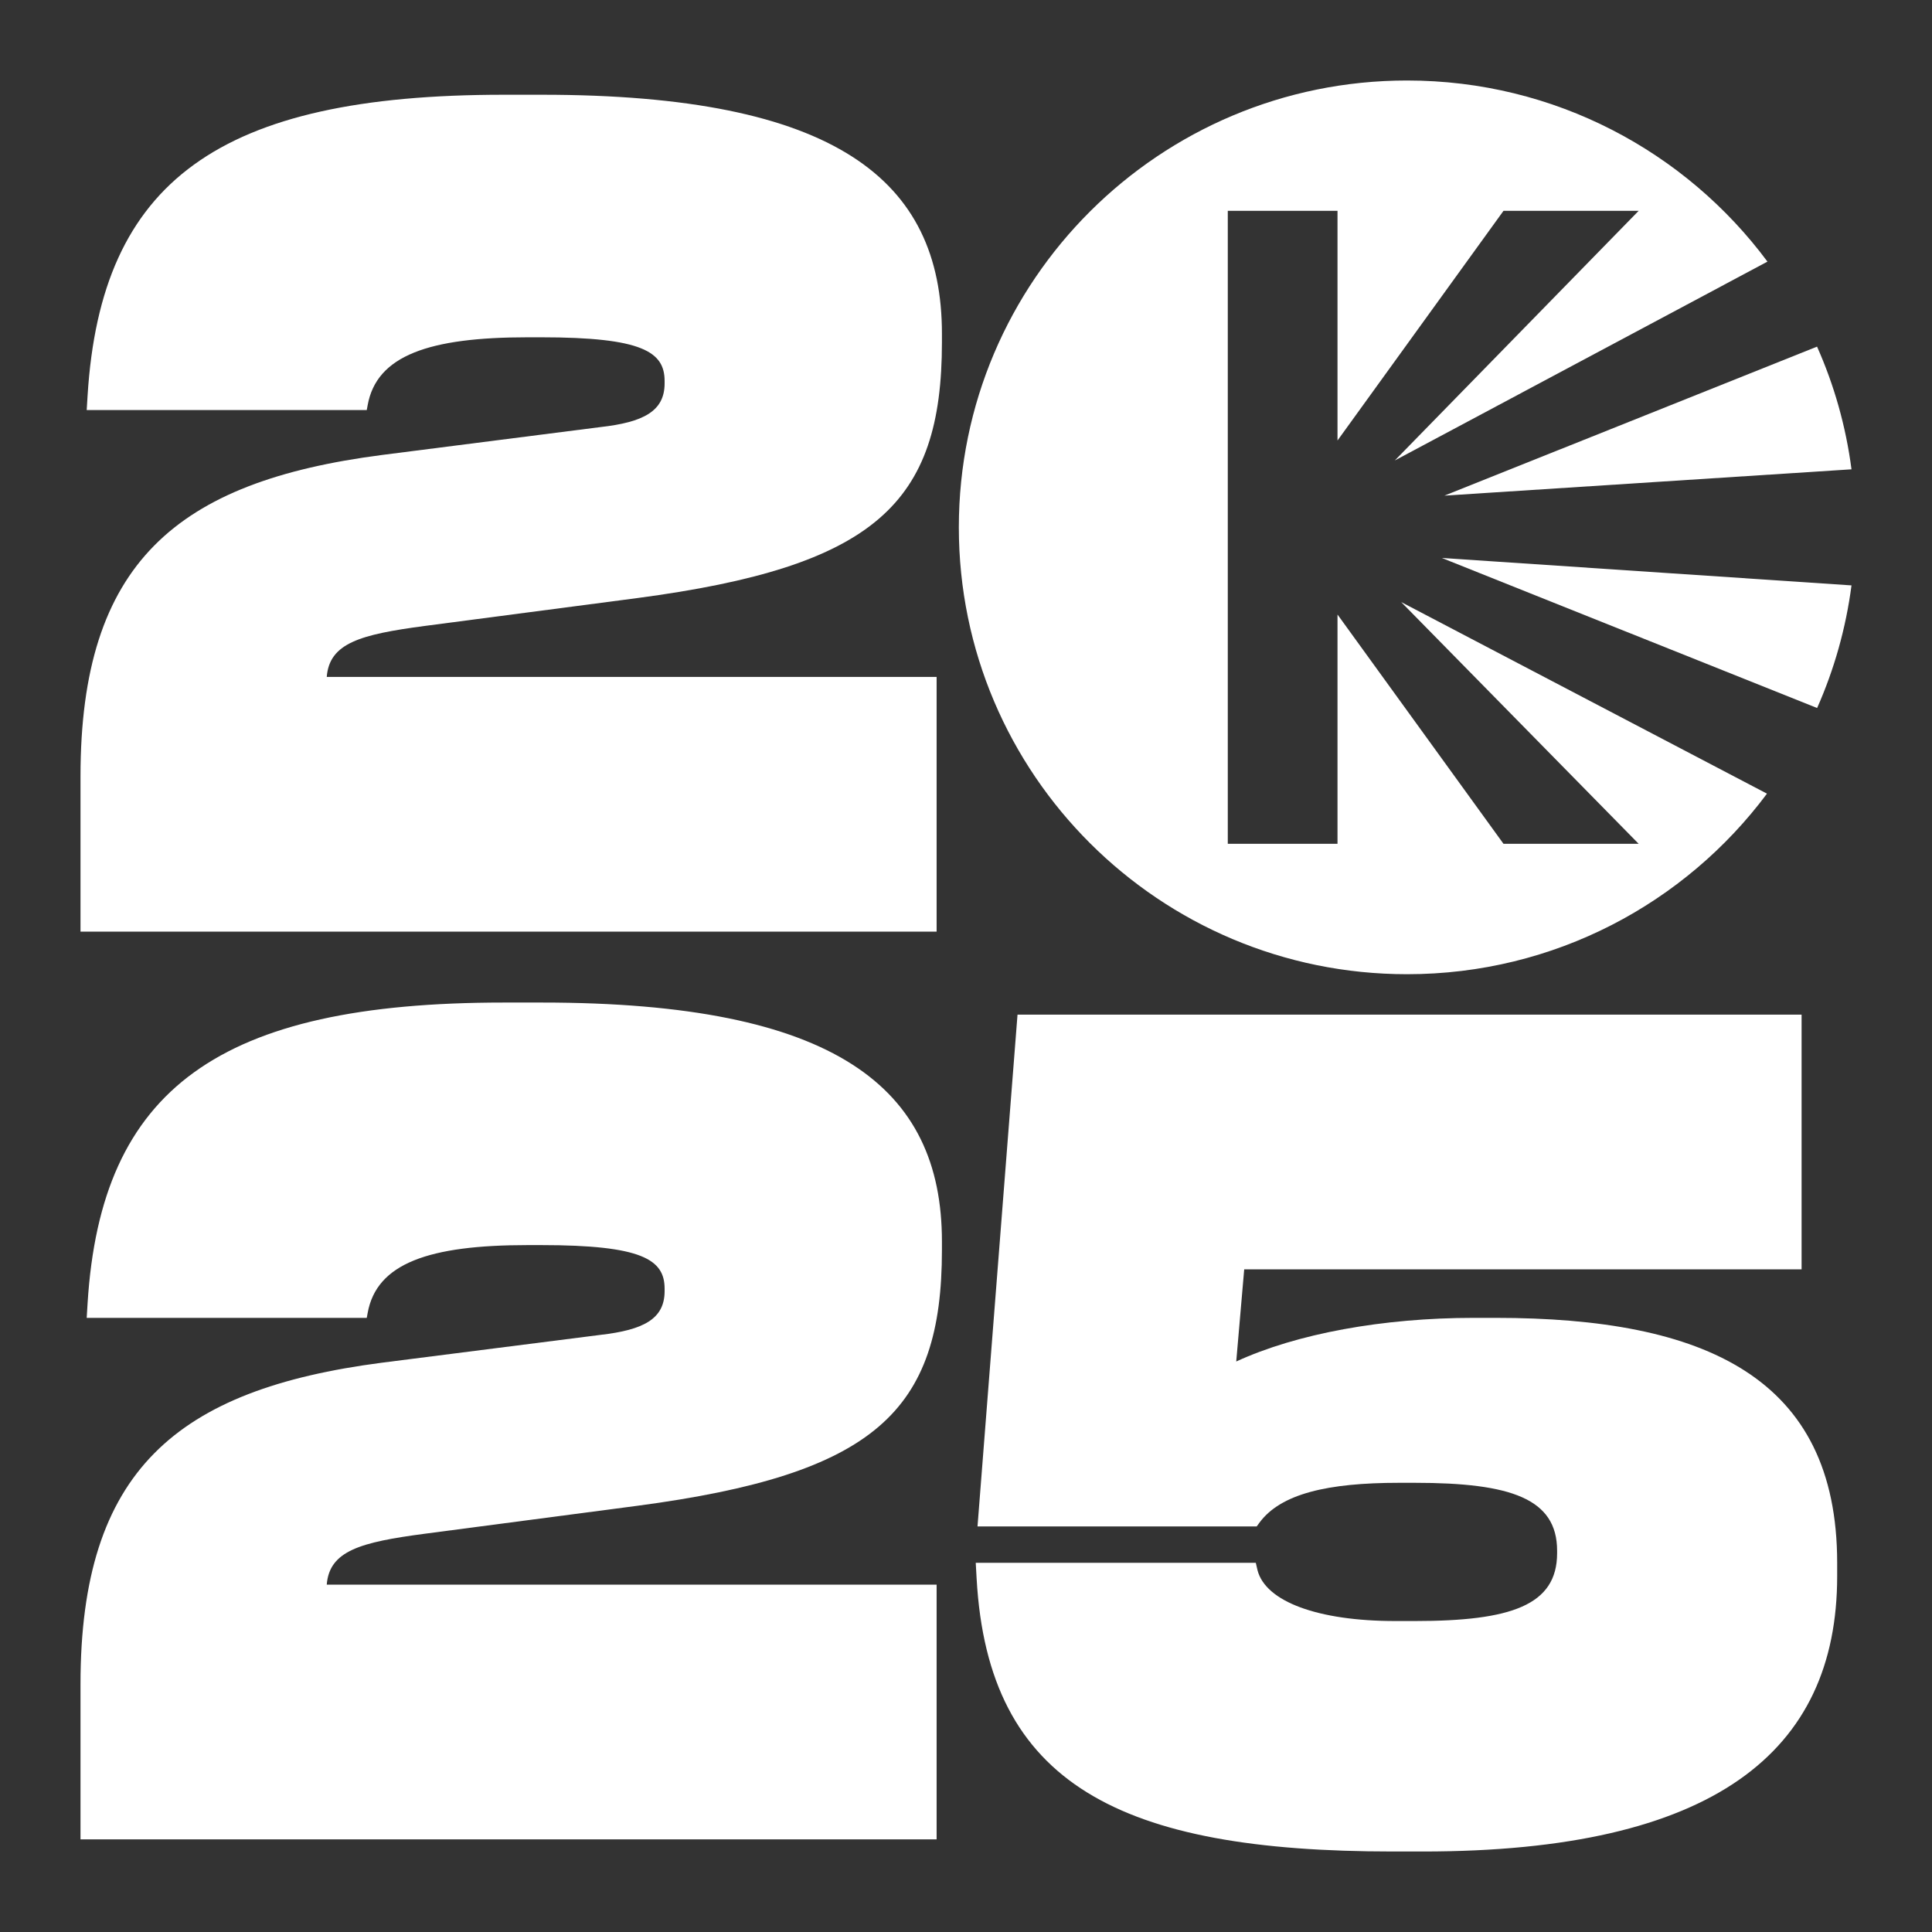
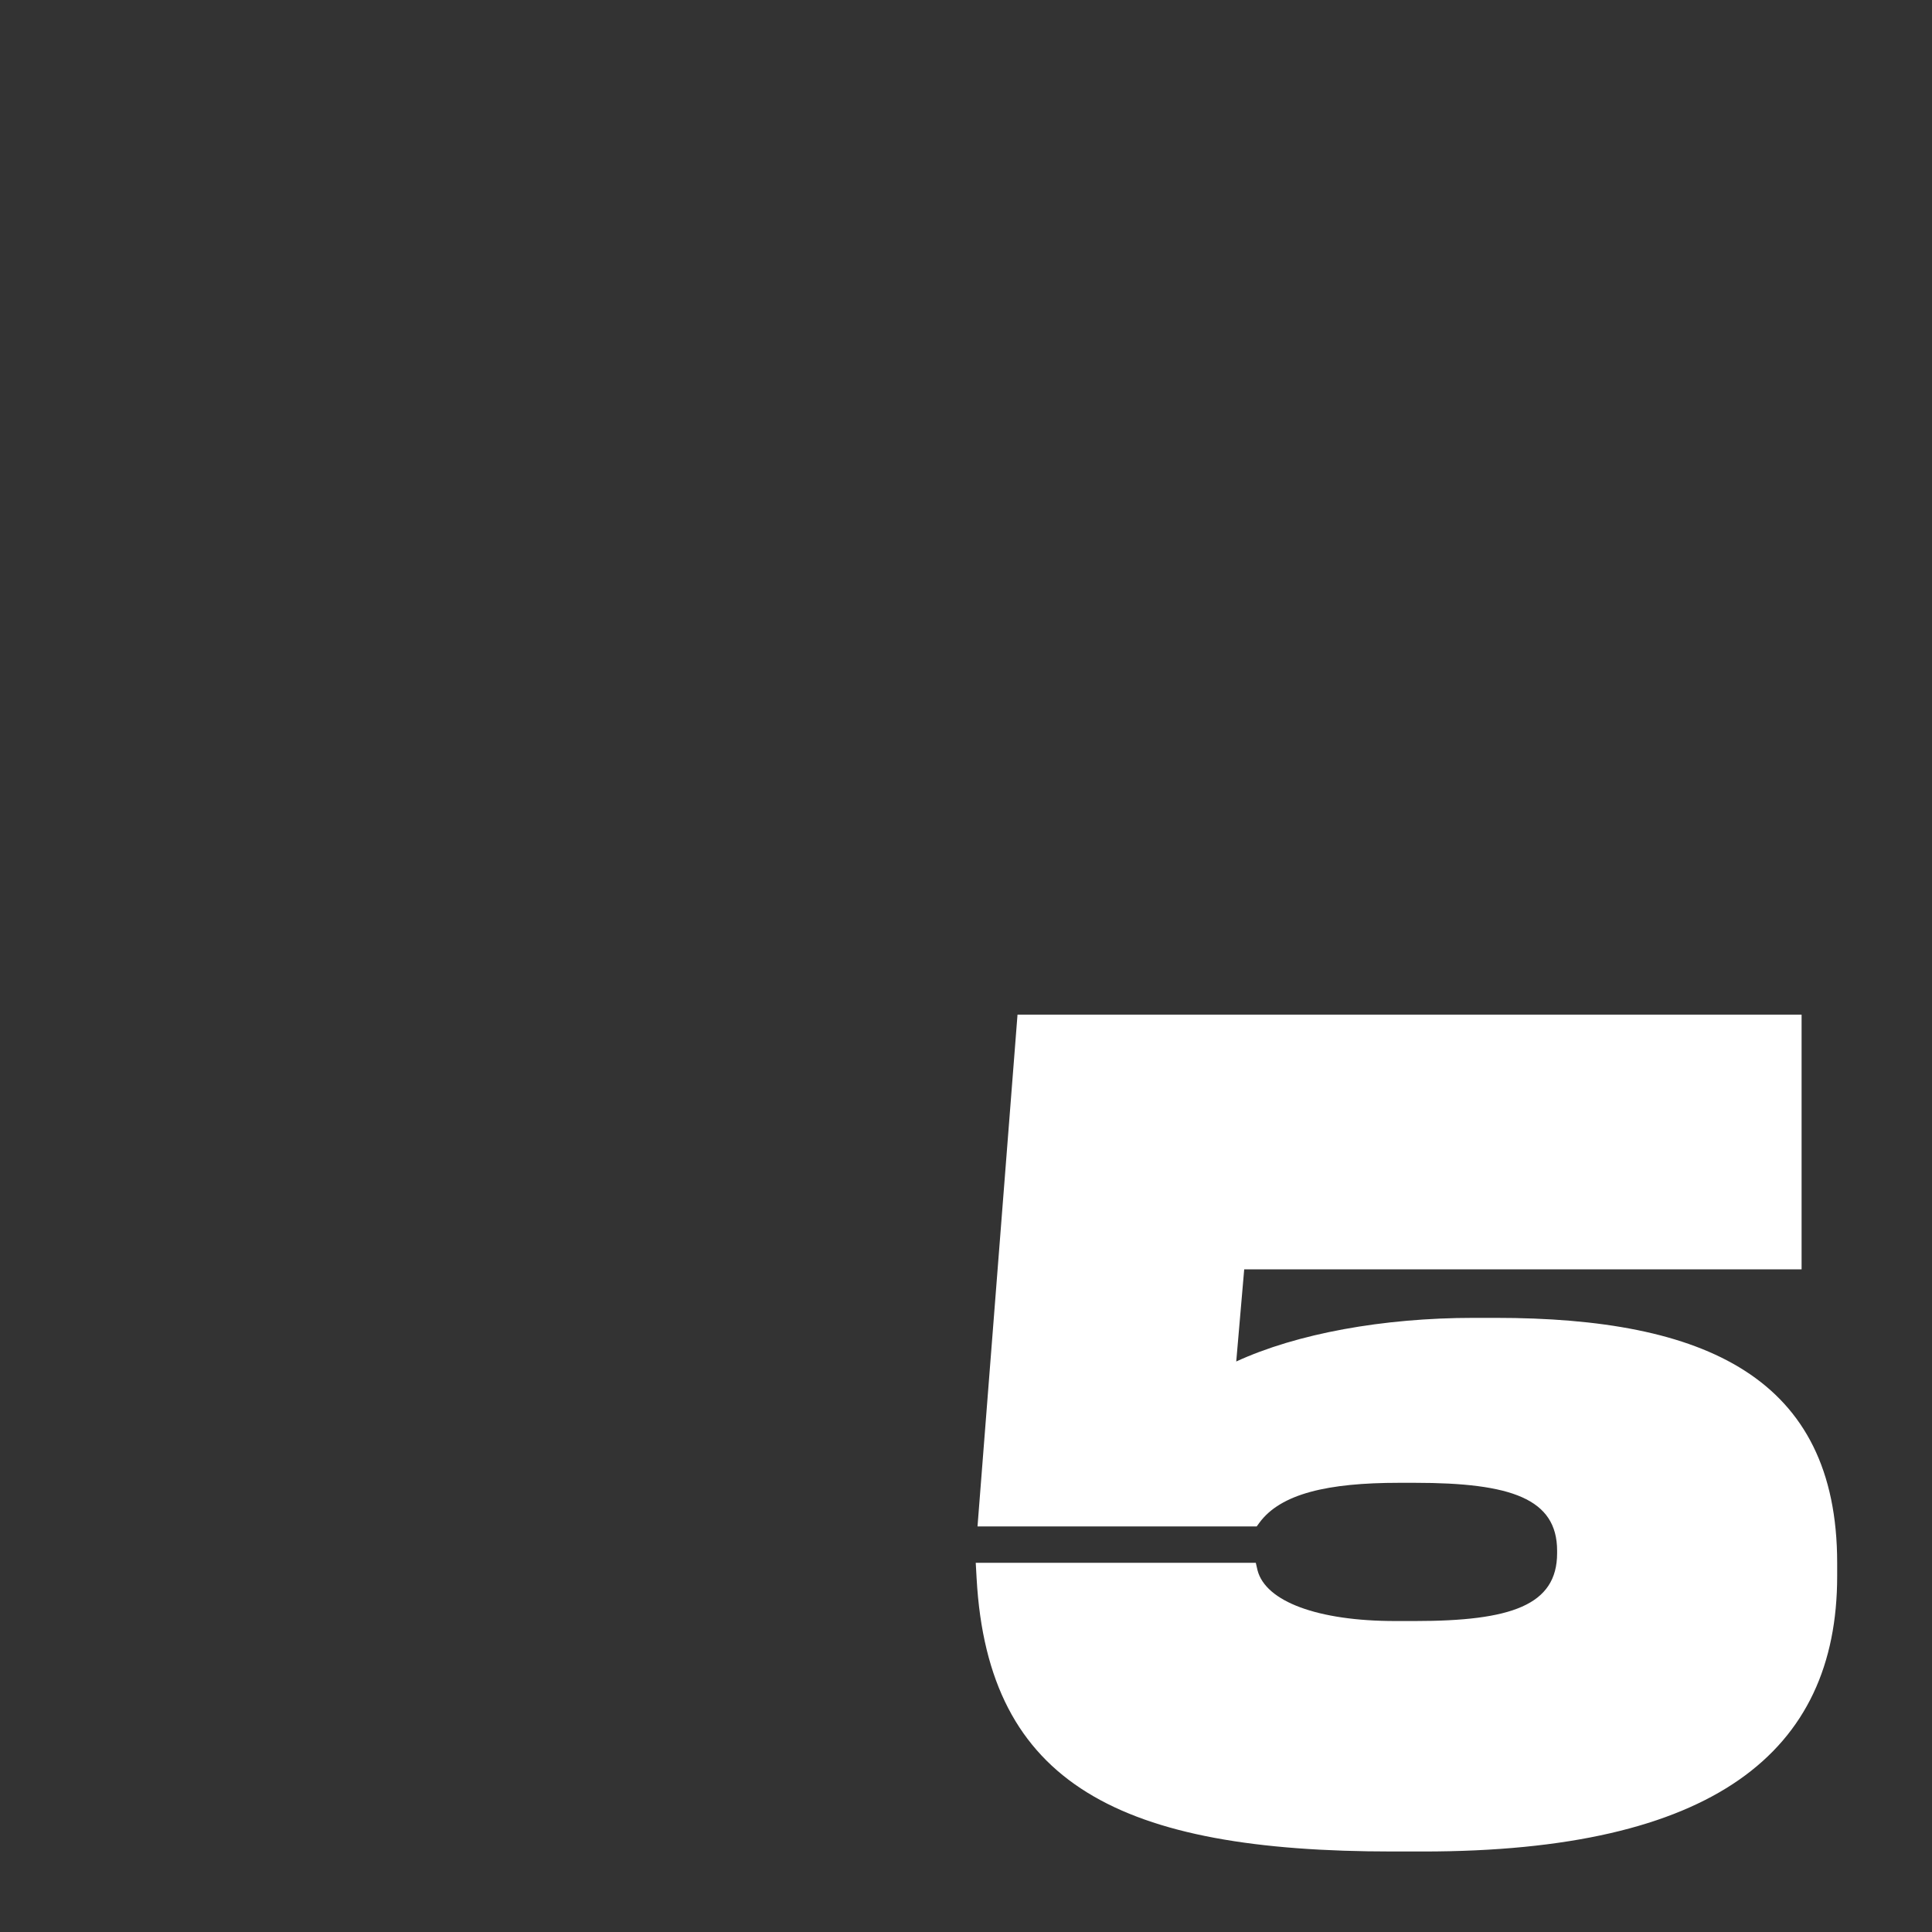
<svg xmlns="http://www.w3.org/2000/svg" width="24" height="24" viewBox="0 0 24 24" fill="none">
  <rect x="0" y="0" width="24" height="24" fill="#333333" stroke="none" />
-   <path fill-rule="evenodd" clip-rule="evenodd" d="M11.911 6.551C11.911 3.485 14.404 1 17.479 1C19.314 1 20.942 1.885 21.956 3.25L17.327 5.72L20.356 2.619H18.677L16.615 5.472V2.619H15.252V10.482H16.615V7.634L18.677 10.482H20.356L17.406 7.479L21.95 9.859C20.935 11.22 19.31 12.102 17.479 12.102C14.404 12.102 11.911 9.616 11.911 6.551ZM17.943 6.157L22.572 4.306C22.784 4.782 22.93 5.294 23 5.83L17.943 6.157ZM17.91 6.931L23 7.272C22.93 7.807 22.784 8.319 22.573 8.795L17.91 6.931Z" fill="white" />
-   <path d="M11.635 19.685V22.849H1V20.921C1 18.269 2.193 17.26 4.744 16.928L7.461 16.582C7.991 16.521 8.256 16.386 8.256 16.039V16.009C8.256 15.648 7.98 15.467 6.721 15.467H6.555C5.329 15.467 4.678 15.693 4.567 16.311L4.556 16.371H1.077L1.088 16.19C1.254 13.523 2.723 12.454 6.257 12.454H6.732C10.376 12.454 11.701 13.508 11.701 15.422V15.527C11.701 17.531 10.873 18.314 7.913 18.706L5.274 19.053C4.479 19.158 4.092 19.264 4.059 19.685H11.635Z" fill="white" />
  <path d="M22.38 12.604V15.768H15.456L15.357 16.913C16.108 16.567 17.179 16.371 18.305 16.371H18.581C21.177 16.371 22.822 17.109 22.822 19.414V19.58C22.822 21.765 21.287 23 17.676 23H17.3C13.921 23 12.275 22.171 12.132 19.61L12.121 19.414H15.6L15.621 19.505C15.721 19.896 16.372 20.137 17.333 20.137H17.576C18.769 20.137 19.343 19.942 19.343 19.294V19.264C19.343 18.616 18.769 18.42 17.576 18.42H17.378C16.494 18.42 15.909 18.555 15.644 18.917L15.611 18.962H12.143L12.64 12.604H22.38Z" fill="white" />
-   <path d="M11.635 8.409V11.573H1V9.644C1 6.993 2.193 5.983 4.744 5.652L7.461 5.305C7.991 5.245 8.256 5.109 8.256 4.763V4.733C8.256 4.371 7.98 4.19 6.721 4.19H6.555C5.329 4.19 4.678 4.416 4.567 5.034L4.556 5.094H1.077L1.088 4.914C1.254 2.247 2.723 1.177 6.257 1.177H6.732C10.376 1.177 11.701 2.232 11.701 4.145V4.251C11.701 6.255 10.873 7.038 7.913 7.43L5.274 7.776C4.479 7.882 4.092 7.987 4.059 8.409H11.635Z" fill="white" />
</svg>